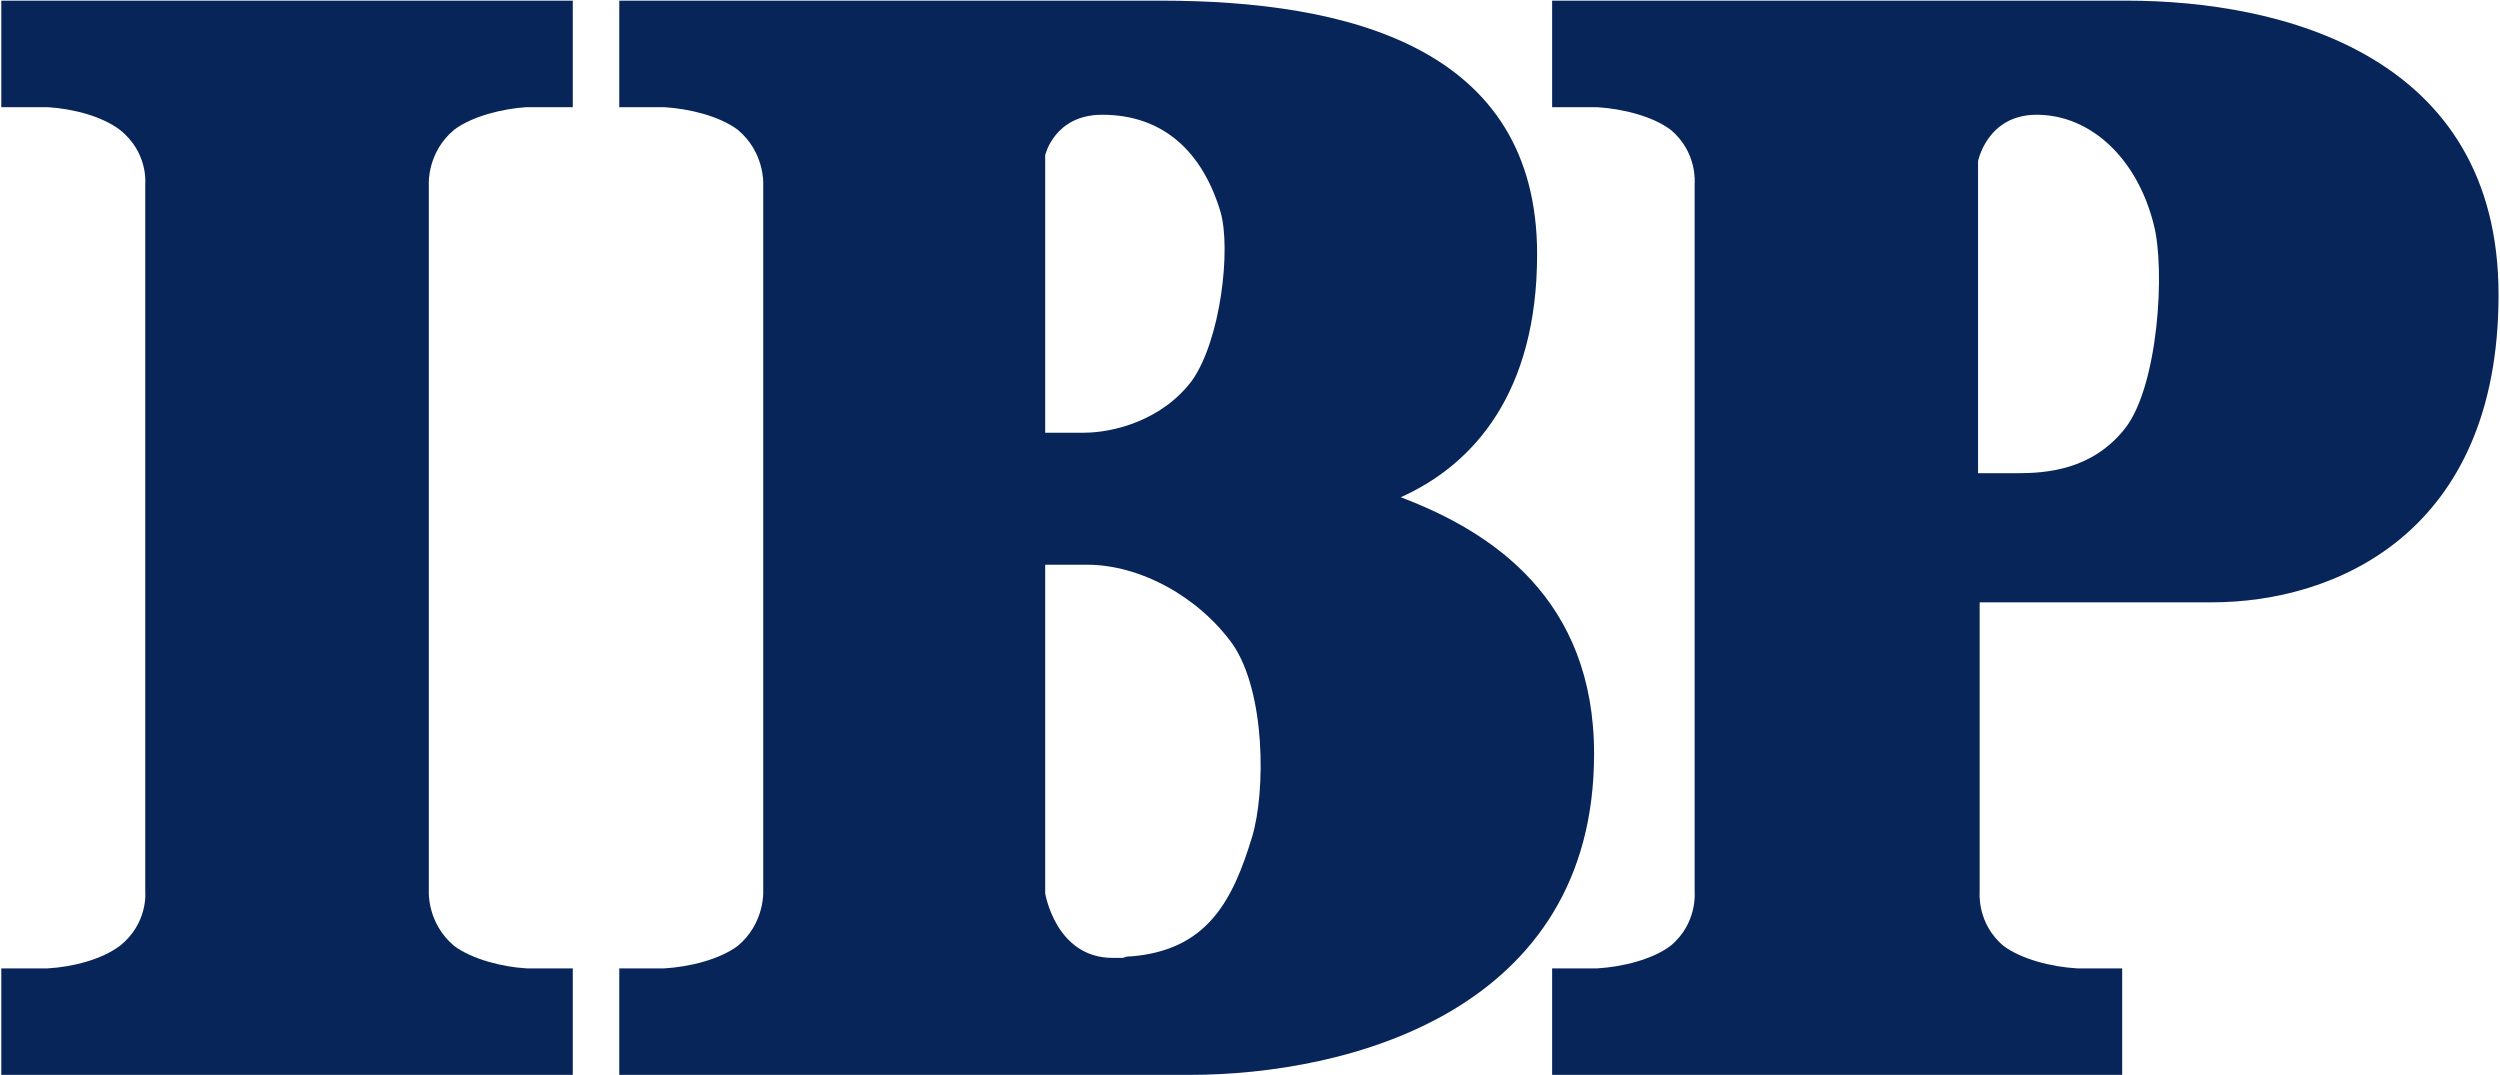
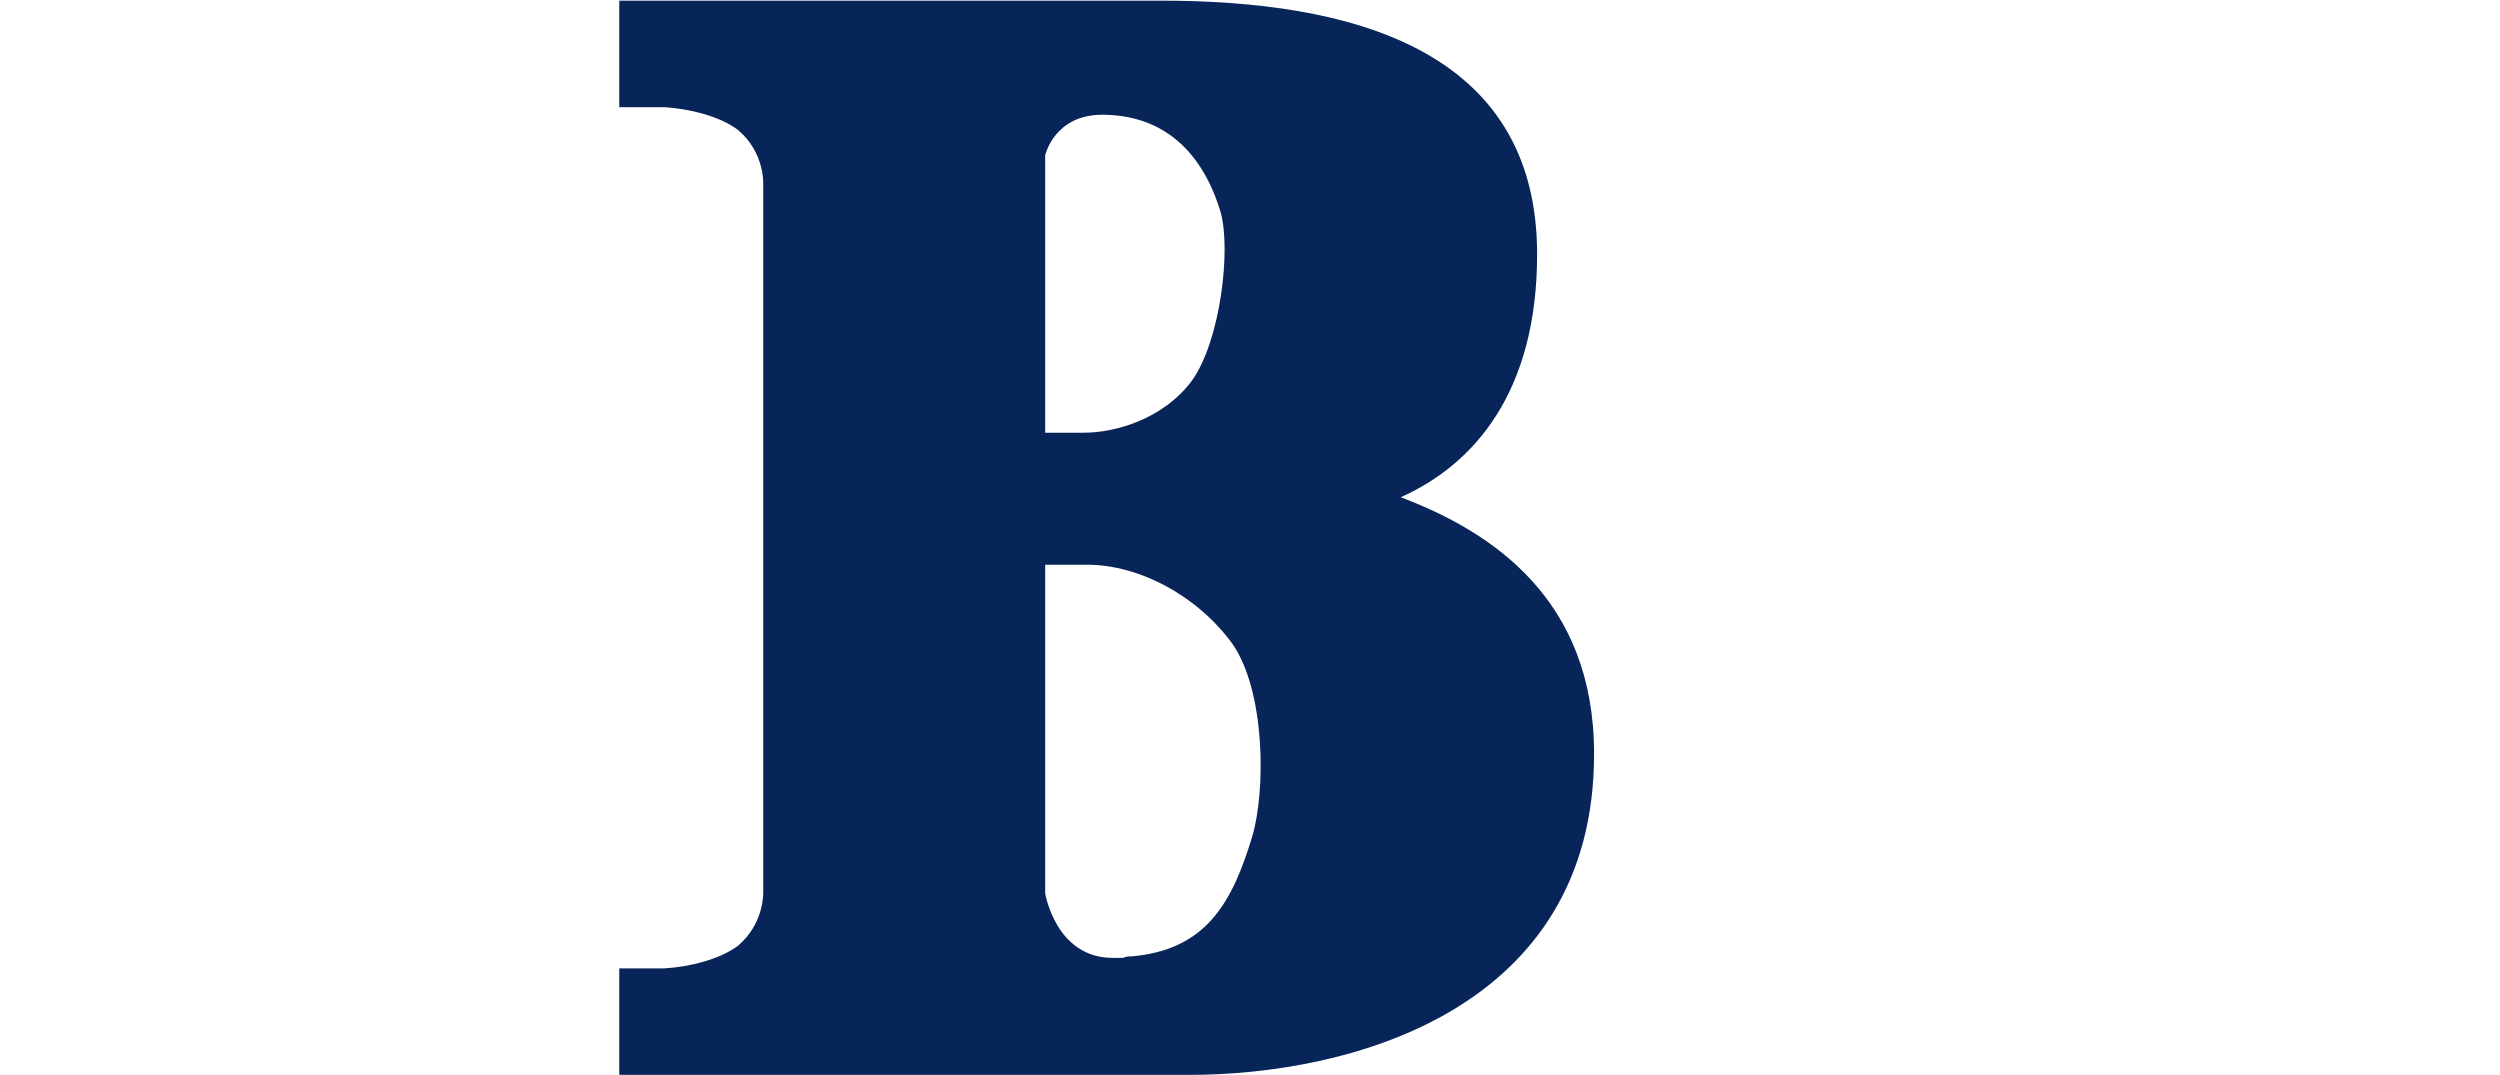
<svg xmlns="http://www.w3.org/2000/svg" version="1.2" viewBox="0 0 1549 666" width="1549" height="666">
  <style>.a{fill:#08255a}</style>
-   <path fill-rule="evenodd" class="a" d="m0.8 666v-66c0 0 26 0 28.8 0 15.8-0.9 33.5-5.6 44.6-13.9 17.7-14 15.8-33.5 15.8-33.5v-438.8c0 0 1.9-19.5-15.8-33.4-11.1-8.4-28.8-13-44.6-14h-28.8v-66h354.1v66h-28.8c-14.9 1-33.5 5.6-44.7 14-16.7 13.9-15.7 33.4-15.7 33.4v438.8c0 0-1 19.5 15.7 33.5 11.2 8.3 29.8 13 44.7 13.9 2.7 0 28.8 0 28.8 0v66zm1547.3-483.4c0 147.8-101.3 190.6-177.5 190.6h-144v179.4c0 0-1.9 19.5 14.8 33.5 11.2 8.3 29.8 13 45.6 13.9 2.8 0 27.9 0 27.9 0v66h-353.2v-66c0 0 25.1 0 27.9 0 15.8-0.9 34.4-5.6 45.5-14 16.8-13.9 14.9-33.4 14.9-33.4v-438.8c0 0 1.9-19.5-14.9-33.4-11.1-8.4-29.7-13-45.5-14h-27.9v-66h355.9c95.8 0 230.5 33.5 230.5 182.2zm-322.5 110.6h24.2c17.7 0 46.5-1.8 66.9-27.8 20.5-26.1 25.1-98.6 17.7-126.5-10.3-40.9-39.1-67.8-72.5-67.8-30.7 0-36.3 28.8-36.3 28.8z" />
  <path fill-rule="evenodd" class="a" d="m736.8 666h-353.1v-66h27.9c15.8-0.9 34.3-5.6 45.5-13.9 16.7-14 15.8-33.5 15.8-33.5v-438.8c0 0 0.9-19.5-15.8-33.4-11.2-8.4-29.7-13-45.5-14h-27.9v-66h335.5c116.1 0 233.2 28.9 233.2 157.1 0 85.5-39 130.2-84.5 150.6 56.7 21.4 119.8 63.2 119.8 159 0 158.9-151.4 198.9-250.9 198.9zm39.1-147.8c8.3-27.9 8.3-89.2-12.1-119-21.4-29.7-57.6-49.3-90.2-49.3h-26v203.6c0 0 6.5 40 41.8 40h6.5q1.9-0.9 3.8-0.9h0.9c47.4-3.8 63.2-34.4 75.3-74.4zm-19.6-386.7c-11.1-37.2-35.3-60.4-73.4-60.4-29.7 0-35.3 25.1-35.3 25.1v171.9h24.2c17.6 0 48.3-7.4 66.9-32.5 17.6-25.1 24.1-80.9 17.6-104.1z" />
</svg>